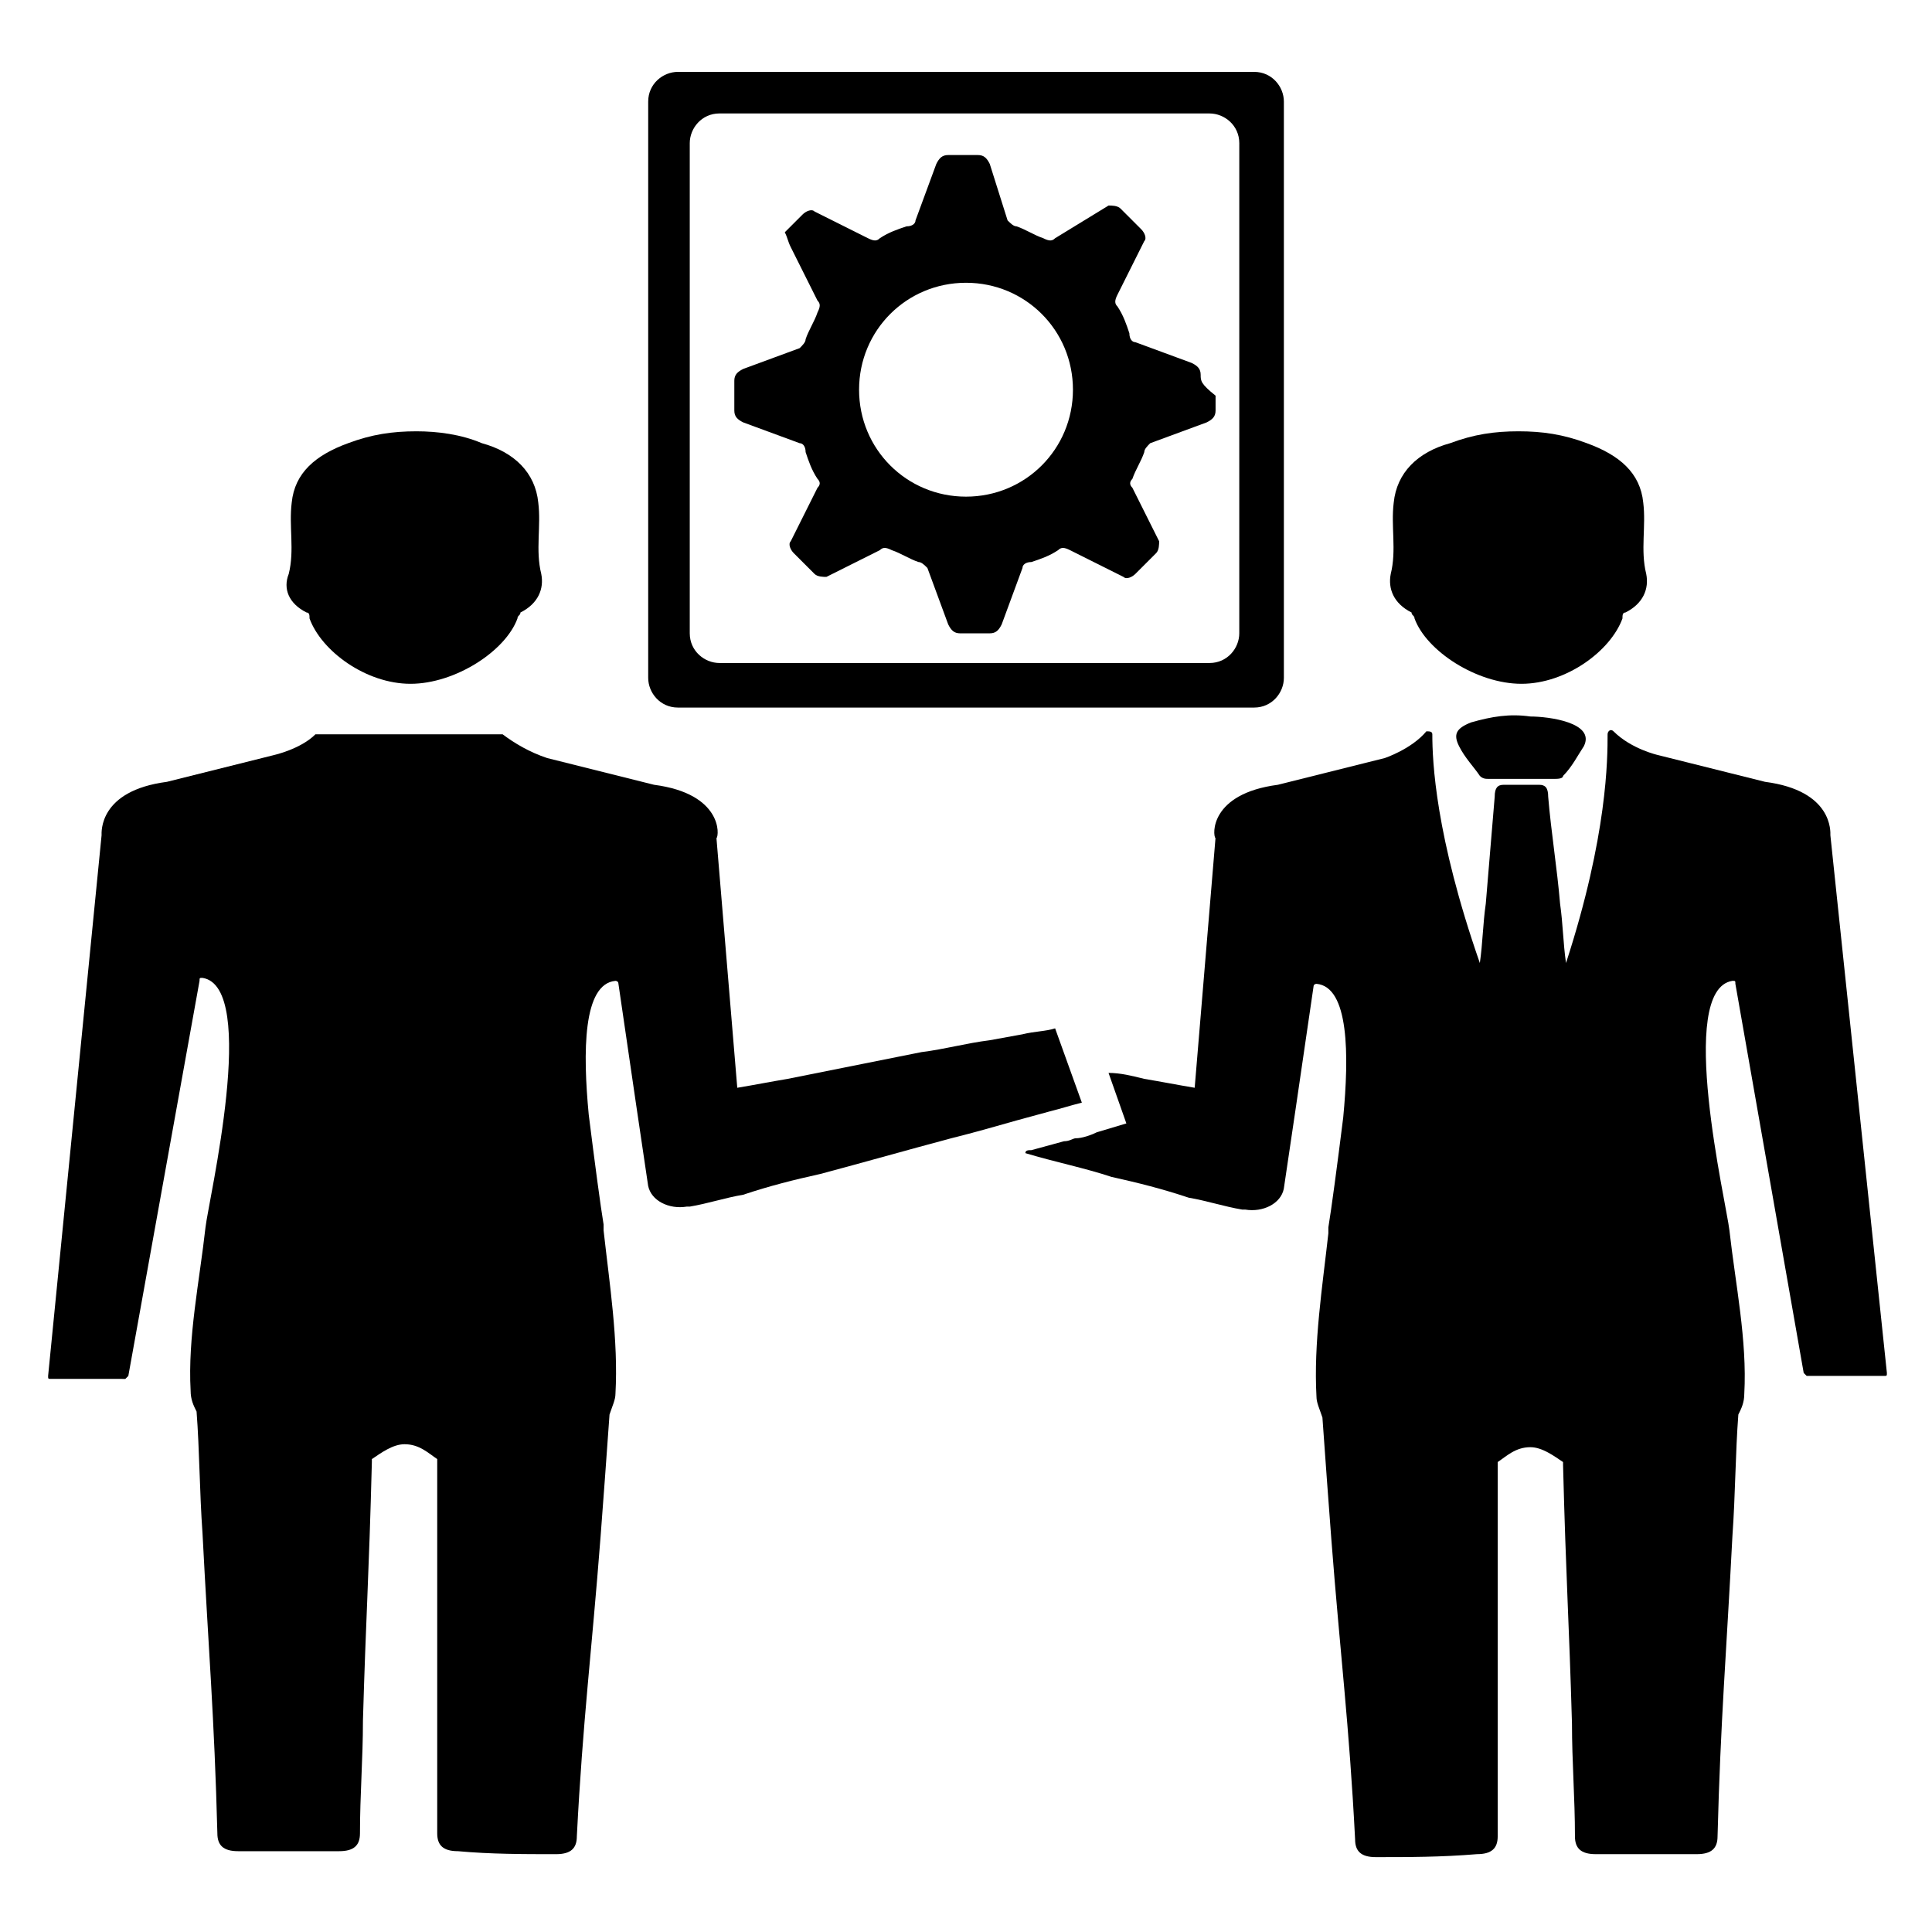
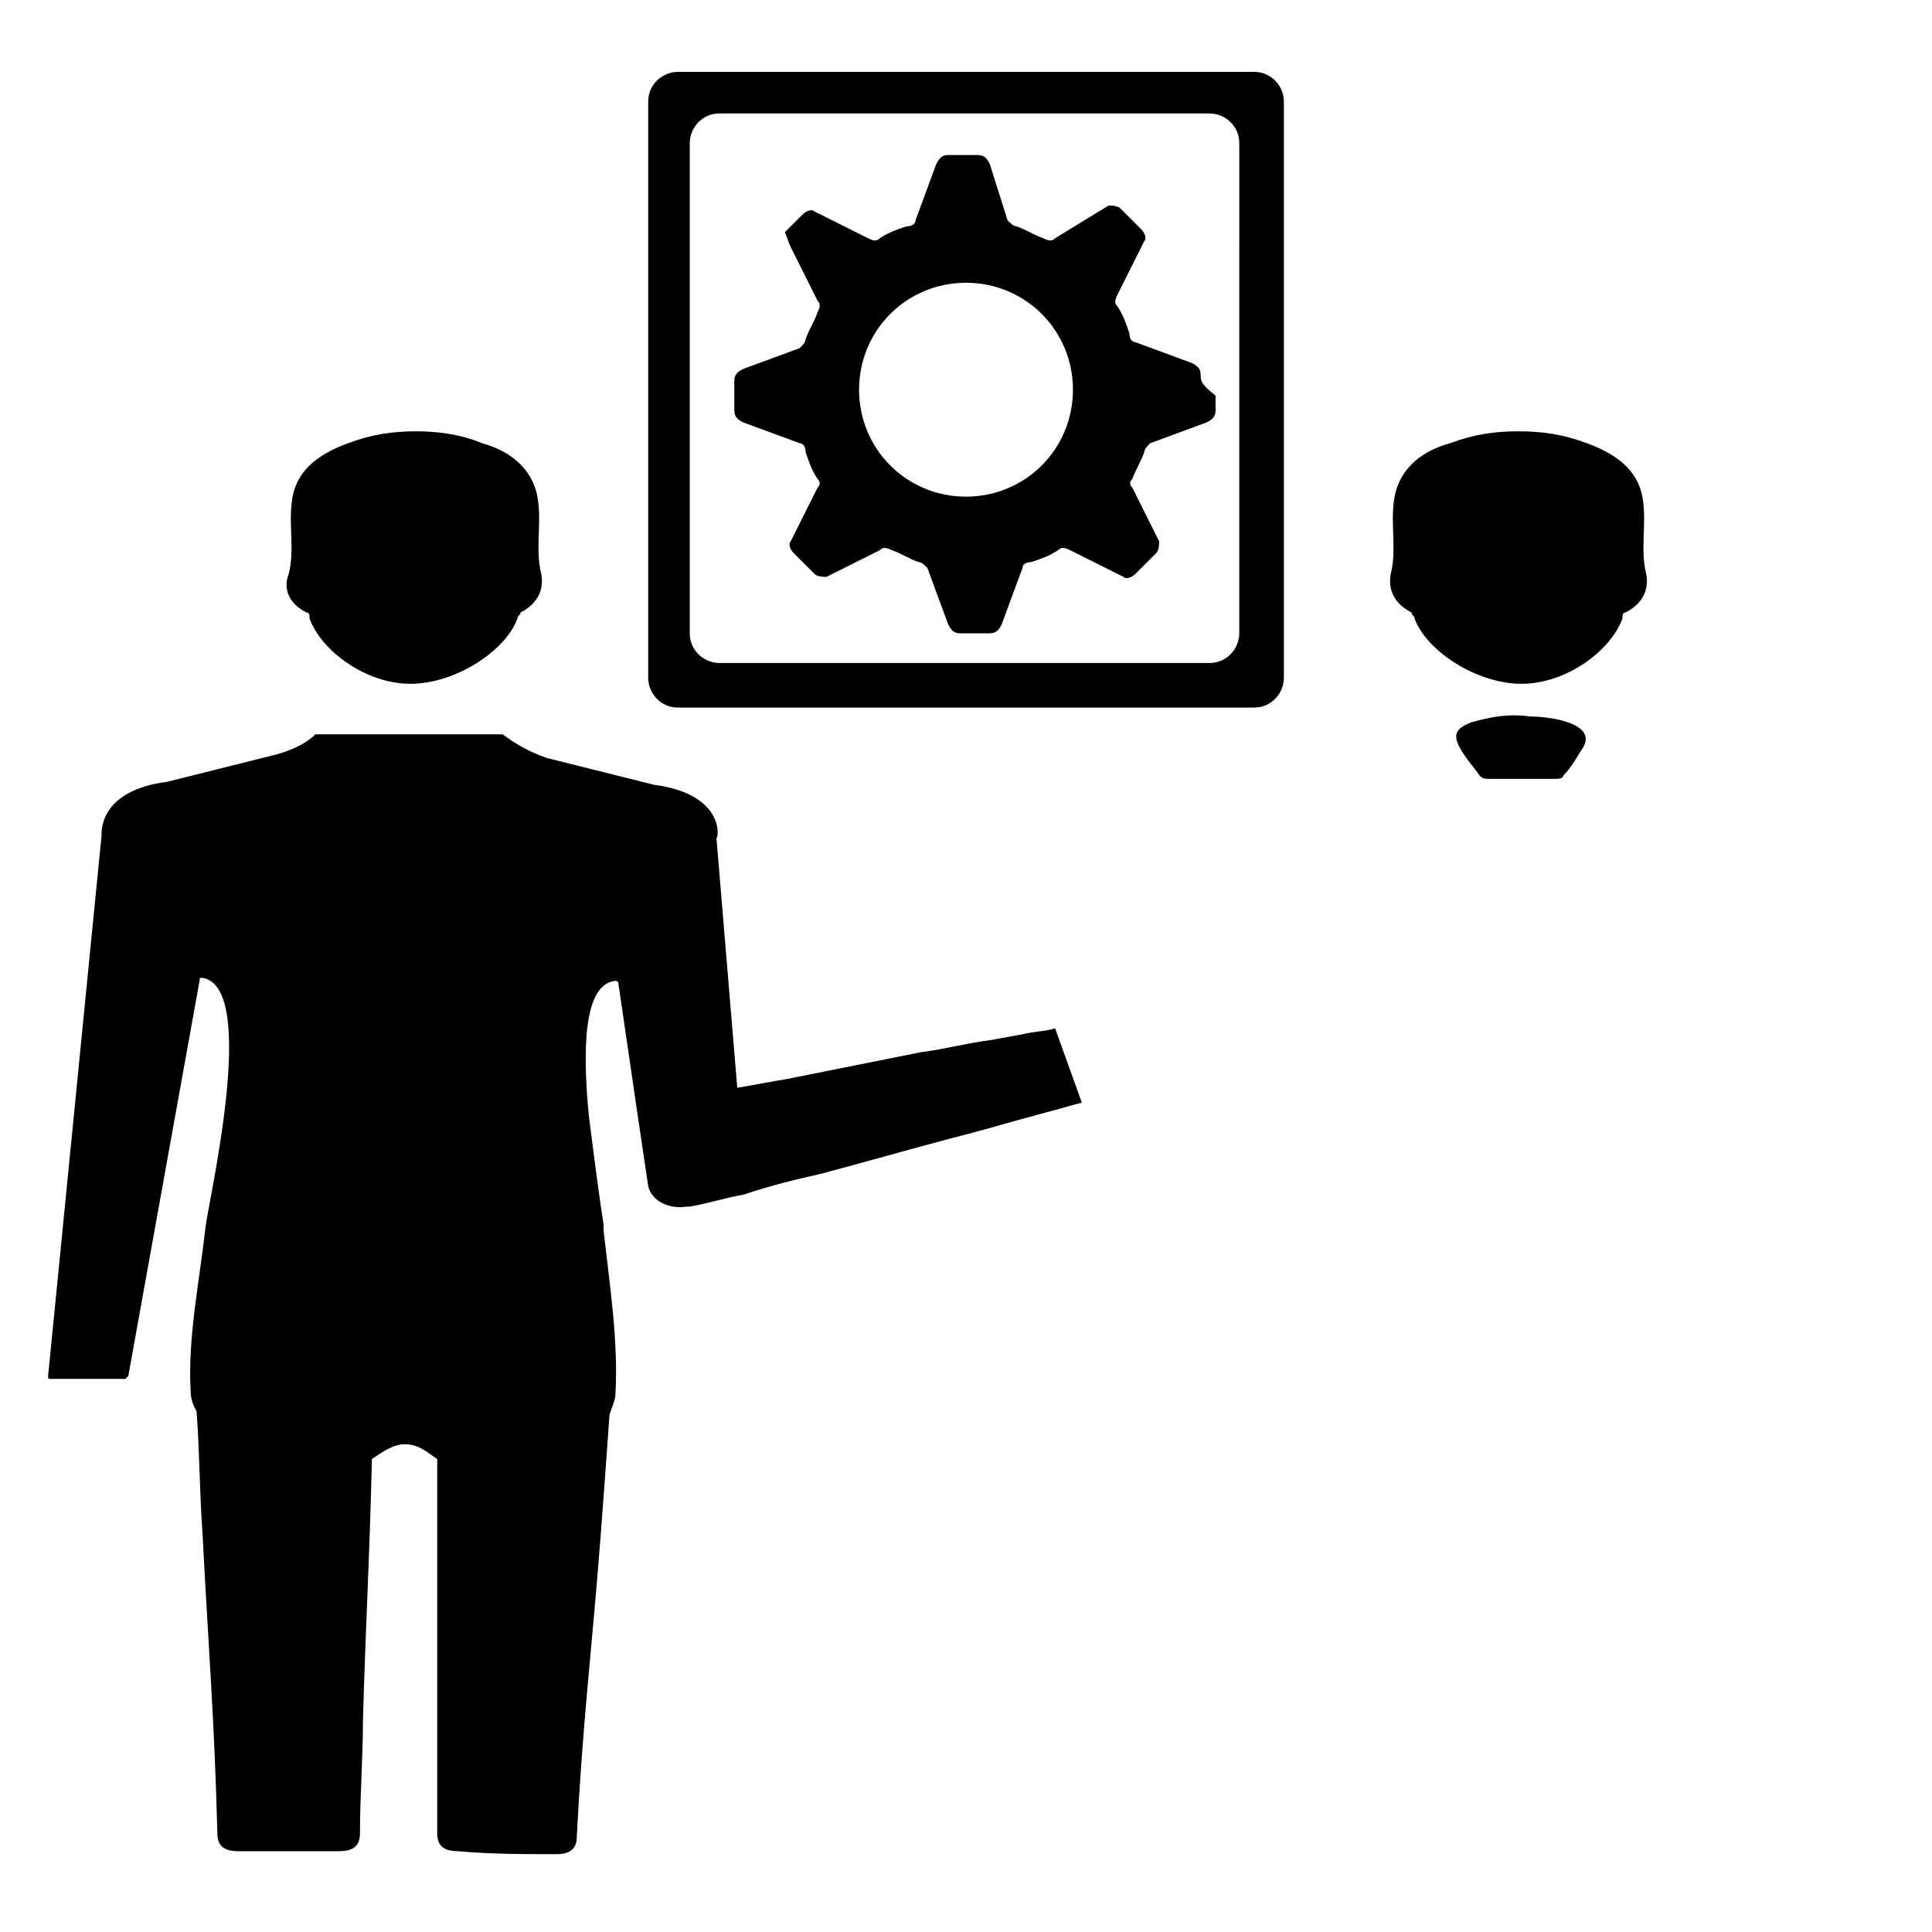
<svg xmlns="http://www.w3.org/2000/svg" fill="#000000" width="800px" height="800px" version="1.1" viewBox="144 144 512 512">
  <g>
    <path d="m549.57 333.88c4.723 0 17.32 1.574 14.168 7.871-1.574 2.363-3.148 5.512-5.512 7.871 0 0.789-1.574 0.789-2.363 0.789h-8.66-8.66c-0.789 0-1.574 0-2.363-0.789-1.574-2.363-3.938-4.723-5.512-7.871-1.574-3.148-0.789-4.723 3.148-6.297 5.519-1.574 10.242-2.363 15.754-1.574z" />
    <path d="m574.76 306.32c-0.789 0-0.789 0.789-0.789 1.574-3.148 8.66-14.957 17.32-26.766 17.32s-25.191-8.66-28.34-17.32c0-0.789-0.789-0.789-0.789-1.574-4.723-2.363-6.297-6.297-5.512-10.234 1.574-6.297 0-12.594 0.789-18.895 0.789-7.871 6.297-13.383 14.957-15.742 6.297-2.363 11.809-3.148 18.105-3.148 6.297 0 11.809 0.789 18.105 3.148 8.66 3.148 14.168 7.871 14.957 15.742 0.789 6.297-0.789 12.594 0.789 18.895 0.789 3.938-0.785 7.875-5.508 10.234z" />
-     <path d="m629.07 365.36c0-0.789 0.789-11.809-17.32-14.168l-28.34-7.086s-7.086-1.574-11.809-6.297c-0.789-0.789-1.574 0-1.574 0.789 0 6.297 0 26.766-11.02 60.613-0.789-5.512-0.789-10.234-1.574-15.742-0.789-9.445-2.363-18.895-3.148-28.34 0-2.363-0.789-3.148-2.363-3.148h-4.723-4.723c-1.574 0-2.363 0.789-2.363 3.148-0.789 9.445-1.574 18.895-2.363 28.34-0.789 5.512-0.789 10.234-1.574 15.742-11.809-33.852-12.594-53.531-12.594-60.613 0-0.789-0.789-0.789-1.574-0.789-3.934 4.719-11.02 7.082-11.02 7.082l-28.34 7.086c-18.105 2.363-17.32 13.383-16.531 14.168l-5.512 66.125c-4.723-0.789-8.66-1.574-13.383-2.363-3.148-0.789-6.297-1.574-9.445-1.574l4.723 13.383-7.871 2.363c-1.574 0.789-3.938 1.574-5.512 1.574-0.789 0-1.574 0.789-3.148 0.789l-8.66 2.363c-0.789 0-1.574 0-1.574 0.789 7.871 2.363 15.742 3.938 22.828 6.297 7.086 1.574 13.383 3.148 20.469 5.512 4.723 0.789 9.445 2.363 14.168 3.148h0.789c4.723 0.789 9.445-1.574 10.234-5.512l3.148-21.254 4.723-32.273c0-0.789 0.789-0.789 0.789-0.789 8.66 0.789 8.66 18.895 7.086 35.426-1.574 12.594-3.148 24.402-3.938 29.125v1.574c-1.574 14.168-3.938 29.125-3.148 43.297 0 1.574 0.789 3.148 1.574 5.512 0.789 11.02 1.574 22.043 2.363 32.273 2.363 30.699 4.723 48.805 6.297 79.508 0 3.148 1.574 4.723 5.512 4.723 8.66 0 17.32 0 26.766-0.789 3.938 0 5.512-1.574 5.512-4.723v-29.914-68.488-0.789c2.363-1.574 4.723-3.938 8.66-3.938 3.148 0 6.297 2.363 8.66 3.938v0.789c0.789 30.699 1.574 40.934 2.363 68.488 0 10.234 0.789 19.68 0.789 29.914 0 3.148 1.574 4.723 5.512 4.723h26.766c3.938 0 5.512-1.574 5.512-4.723 0.789-30.699 2.363-48.805 3.938-79.508 0.789-11.02 0.789-22.043 1.574-32.273 0.789-1.574 1.574-3.148 1.574-5.512 0.789-14.168-2.363-29.125-3.938-43.297-0.789-7.086-14.168-63.762 0.789-66.125 0.789 0 0.789 0 0.789 0.789l18.105 103.12 0.789 0.789h20.469c0.789 0 0.789 0 0.789-0.789z" />
    <path d="m225.24 306.32c0.789 0 0.789 0.789 0.789 1.574 3.148 8.66 14.957 17.32 26.766 17.32 11.809 0 25.191-8.66 28.34-17.32 0-0.789 0.789-0.789 0.789-1.574 4.723-2.363 6.297-6.297 5.512-10.234-1.574-6.297 0-12.594-0.789-18.895-0.789-7.871-6.297-13.383-14.957-15.742-5.512-2.359-11.812-3.148-17.32-3.148-6.297 0-11.809 0.789-18.105 3.148-8.66 3.148-14.168 7.871-14.957 15.742-0.789 6.297 0.789 12.594-0.789 18.895-1.574 3.938 0 7.875 4.723 10.234z" />
    <path d="m430.7 436.21c-3.148 0.789-5.512 1.574-8.66 2.363l-8.66 2.363c-5.512 1.574-11.02 3.148-17.32 4.723-11.809 3.148-22.828 6.297-34.637 9.445-7.086 1.574-13.383 3.148-20.469 5.512-4.723 0.789-9.445 2.363-14.168 3.148h-0.789c-4.723 0.789-9.445-1.574-10.234-5.512l-3.148-21.254-4.723-32.273c0-0.789-0.789-0.789-0.789-0.789-8.66 0.789-8.66 18.895-7.086 35.426 1.574 12.594 3.148 24.402 3.938 29.125v1.574c1.574 14.168 3.938 29.125 3.148 43.297 0 1.574-0.789 3.148-1.574 5.512-0.789 11.02-1.574 22.043-2.363 32.273-2.363 30.699-4.723 48.805-6.297 79.508 0 3.148-1.574 4.723-5.512 4.723-8.66 0-17.32 0-25.977-0.789-3.938 0-5.512-1.574-5.512-4.723v-29.914-68.488-0.789c-2.363-1.574-4.723-3.938-8.66-3.938-3.148 0-6.297 2.363-8.66 3.938v0.789c-0.789 30.699-1.574 40.934-2.363 68.488 0 10.234-0.789 19.68-0.789 29.914 0 3.148-1.574 4.723-5.512 4.723h-26.766c-3.938 0-5.512-1.574-5.512-4.723-0.789-30.699-2.363-48.805-3.938-79.508-0.789-11.02-0.789-22.043-1.574-32.273-0.789-1.574-1.574-3.148-1.574-5.512-0.789-14.168 2.363-29.125 3.938-43.297 0.789-7.086 14.168-63.762-0.789-66.125-0.789 0-0.789 0-0.789 0.789l-18.871 104.7s-0.789 0.789-0.789 0.789l-19.68-0.004c-0.789 0-0.789 0-0.789-0.789l14.168-143.27c0-0.789-0.789-11.809 17.32-14.168l28.34-7.086s7.086-1.574 11.02-5.512h49.594c3.148 2.363 7.086 4.723 11.809 6.297l28.34 7.086c18.105 2.363 17.32 13.383 16.531 14.168l5.512 66.125c4.723-0.789 8.66-1.574 13.383-2.363 11.809-2.363 23.617-4.723 35.426-7.086 6.297-0.789 11.809-2.363 18.105-3.148l8.66-1.574c3.148-0.789 6.297-0.789 8.66-1.574z" />
    <path d="m476.36 331.51h-152.71c-4.723 0-7.871-3.938-7.871-7.871v-152.72c0-4.723 3.938-7.871 7.871-7.871h152.72c4.723 0 7.871 3.938 7.871 7.871v152.72c0 3.934-3.148 7.871-7.875 7.871zm-141.7-11.809h129.89c4.723 0 7.871-3.938 7.871-7.871l0.004-129.89c0-4.723-3.938-7.871-7.871-7.871l-129.89-0.004c-4.723 0-7.871 3.938-7.871 7.871v129.89c0 4.727 3.938 7.875 7.871 7.875z" />
    <path d="m462.19 243.34c0-1.574-0.789-2.363-2.363-3.148l-14.957-5.512c-0.789 0-1.574-0.789-1.574-2.363-0.789-2.363-1.574-4.723-3.148-7.086-0.789-0.789-0.789-1.574 0-3.148l7.086-14.168c0.789-0.789 0-2.363-0.789-3.148-1.574-1.574-3.148-3.148-5.512-5.512-0.789-0.789-2.363-0.789-3.148-0.789l-14.168 8.664c-0.789 0.789-1.574 0.789-3.148 0-2.363-0.789-4.723-2.363-7.086-3.148-0.789 0-1.574-0.789-2.363-1.574l-4.719-14.957c-0.789-1.574-1.574-2.363-3.148-2.363h-3.938-3.938c-1.574 0-2.363 0.789-3.148 2.363l-5.512 14.957c0 0.789-0.789 1.574-2.363 1.574-2.363 0.789-4.723 1.574-7.086 3.148-0.789 0.789-1.574 0.789-3.148 0l-14.168-7.086c-0.789-0.789-2.363 0-3.148 0.789-1.574 1.574-3.148 3.148-4.723 4.723 0.789 1.574 0.789 2.363 1.578 3.938l7.086 14.168c0.789 0.789 0.789 1.574 0 3.148-0.789 2.363-2.363 4.723-3.148 7.086 0 0.789-0.789 1.574-1.574 2.363l-14.957 5.512c-1.574 0.789-2.363 1.574-2.363 3.148v3.938 3.938c0 1.574 0.789 2.363 2.363 3.148l14.957 5.512c0.789 0 1.574 0.789 1.574 2.363 0.789 2.363 1.574 4.723 3.148 7.086 0.789 0.789 0.789 1.574 0 2.363l-7.086 14.168c-0.789 0.789 0 2.363 0.789 3.148 1.574 1.574 3.148 3.148 5.512 5.512 0.789 0.789 2.363 0.789 3.148 0.789l14.168-7.086c0.789-0.789 1.574-0.789 3.148 0 2.363 0.789 4.723 2.363 7.086 3.148 0.789 0 1.574 0.789 2.363 1.574l5.512 14.957c0.789 1.574 1.574 2.363 3.148 2.363h3.938 3.938c1.574 0 2.363-0.789 3.148-2.363l5.512-14.957c0-0.789 0.789-1.574 2.363-1.574 2.363-0.789 4.723-1.574 7.086-3.148 0.789-0.789 1.574-0.789 3.148 0l14.168 7.086c0.789 0.789 2.363 0 3.148-0.789 1.574-1.574 3.148-3.148 5.512-5.512 0.789-0.789 0.789-2.363 0.789-3.148l-7.086-14.168c-0.789-0.789-0.789-1.574 0-2.363 0.789-2.363 2.363-4.723 3.148-7.086 0-0.789 0.789-1.574 1.574-2.363l14.957-5.512c1.574-0.789 2.363-1.574 2.363-3.148v-3.938c-3.949-3.152-3.949-3.941-3.949-5.516zm-62.188 32.277c-15.742 0-28.34-12.594-28.34-28.34 0-15.742 12.594-28.34 28.34-28.34 15.742 0 28.34 12.594 28.34 28.34-0.004 15.742-12.598 28.34-28.34 28.34z" />
  </g>
</svg>